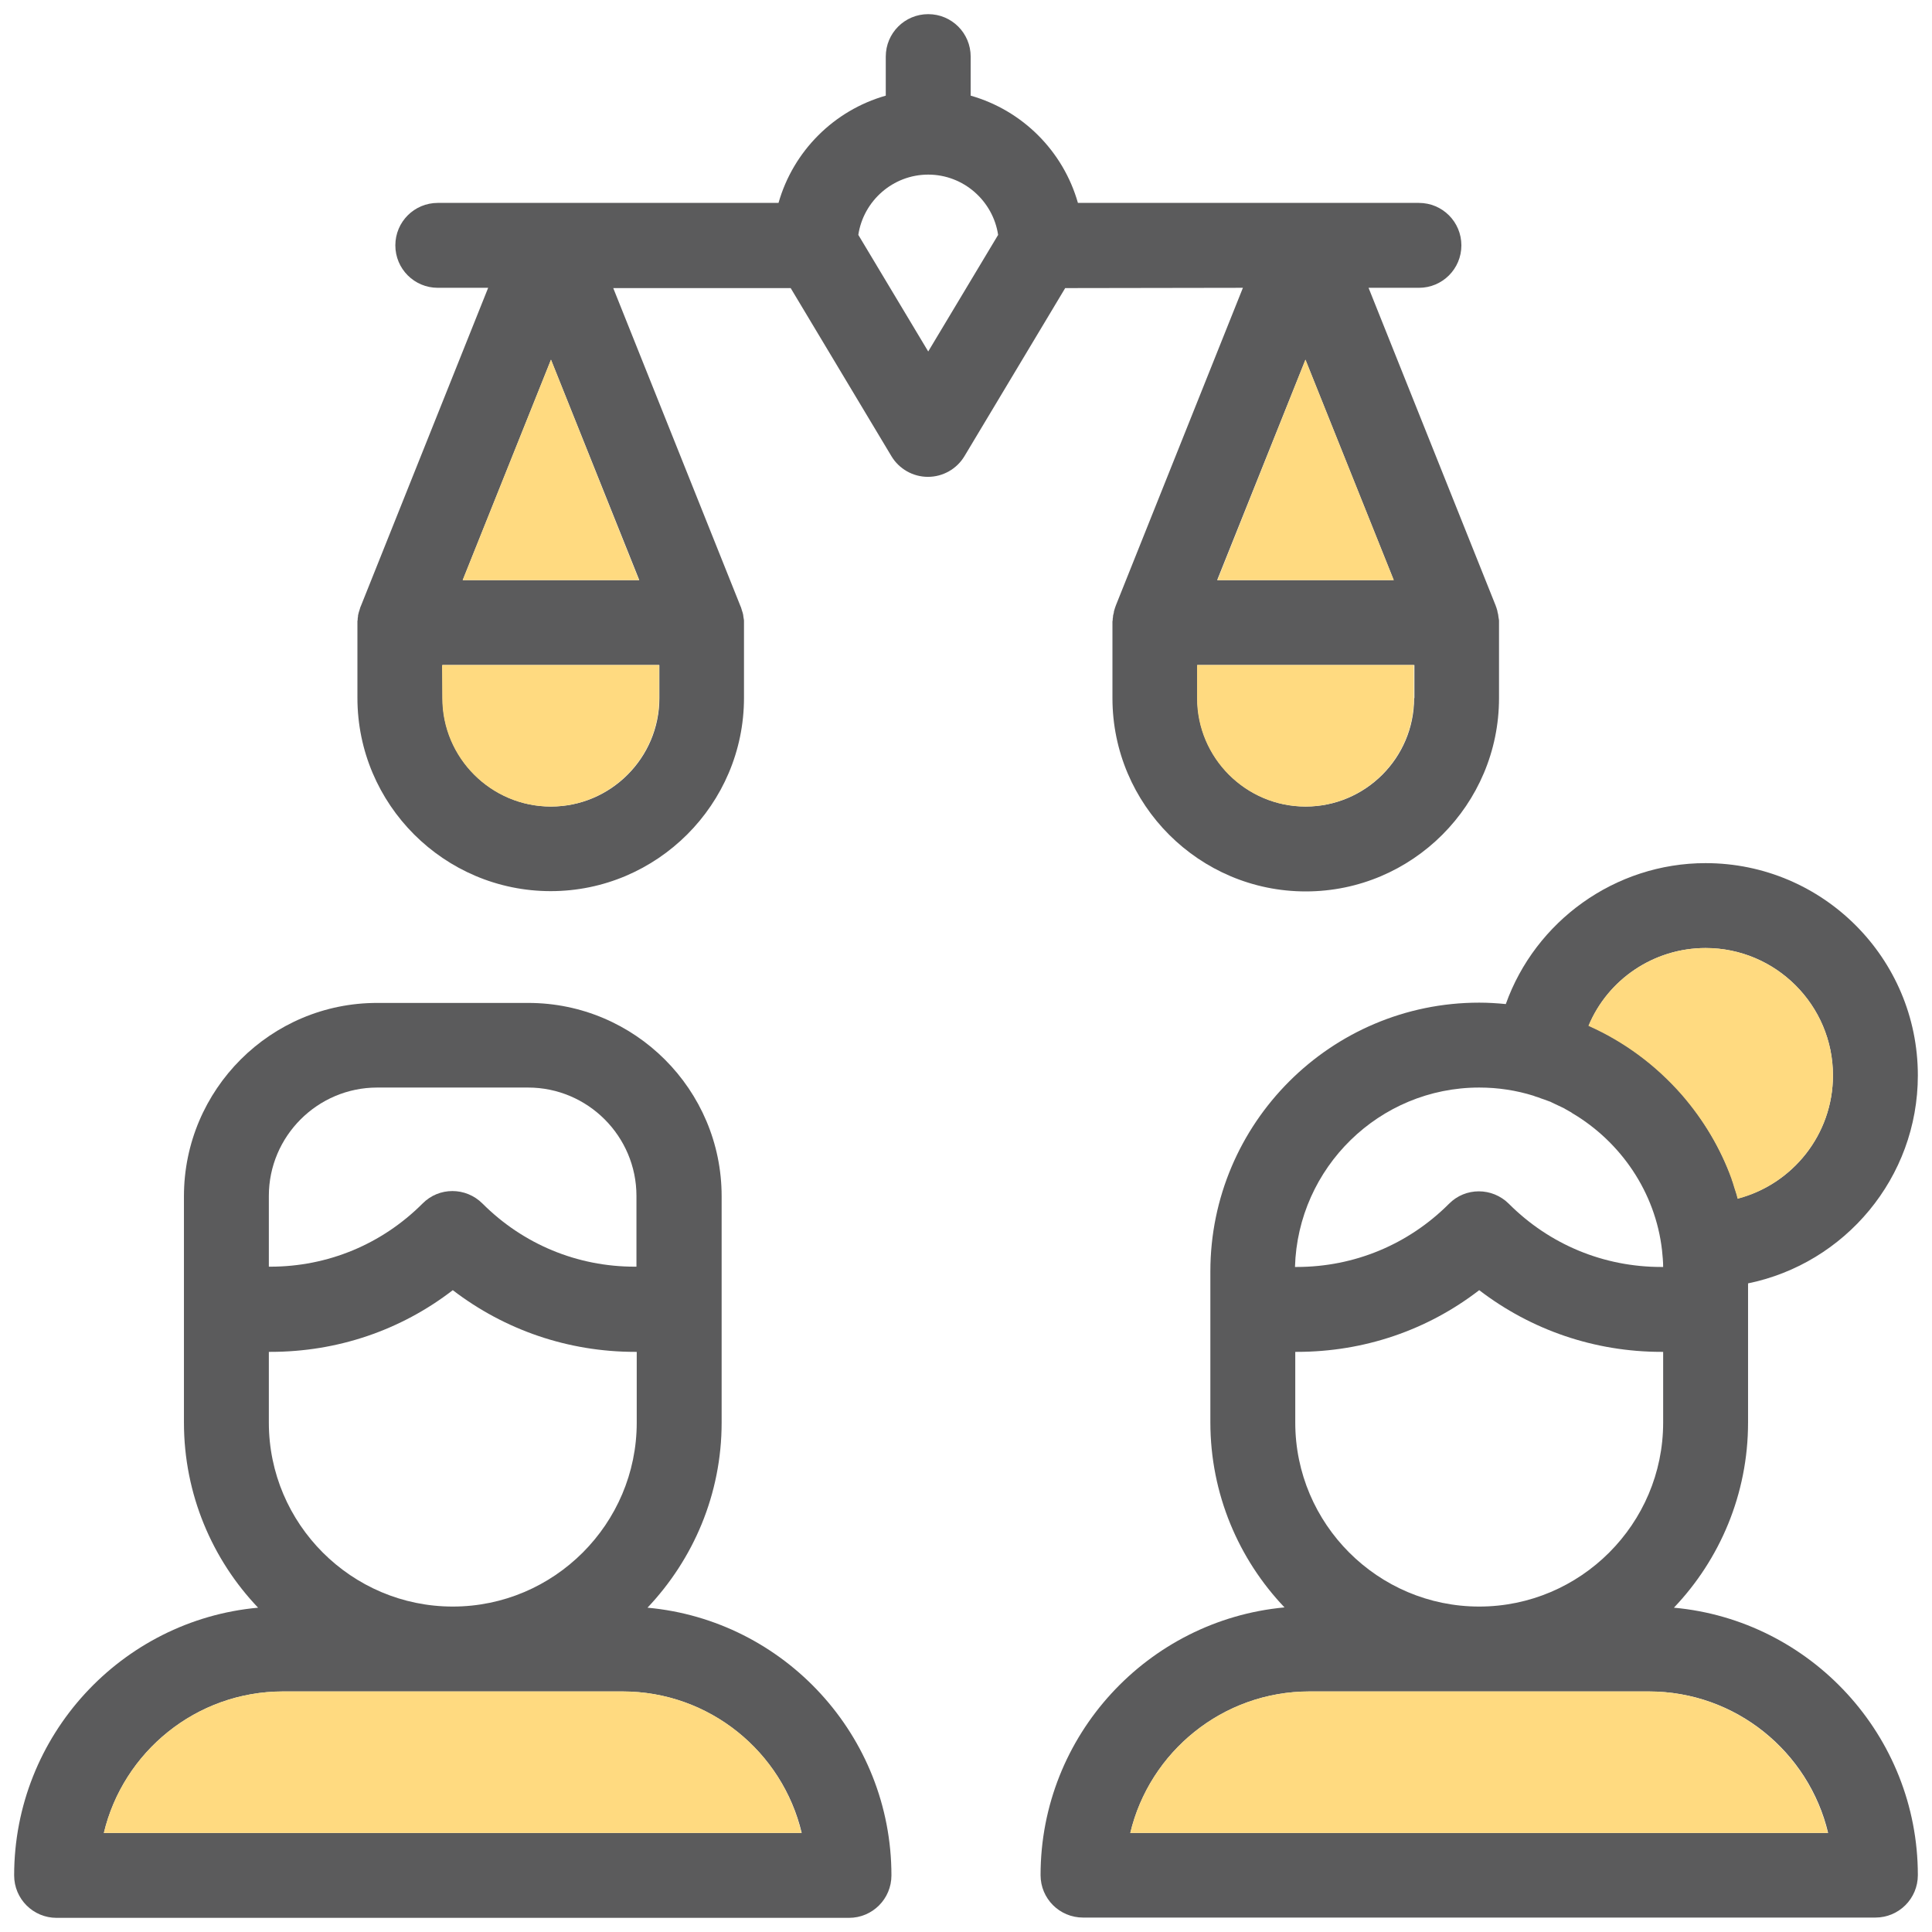
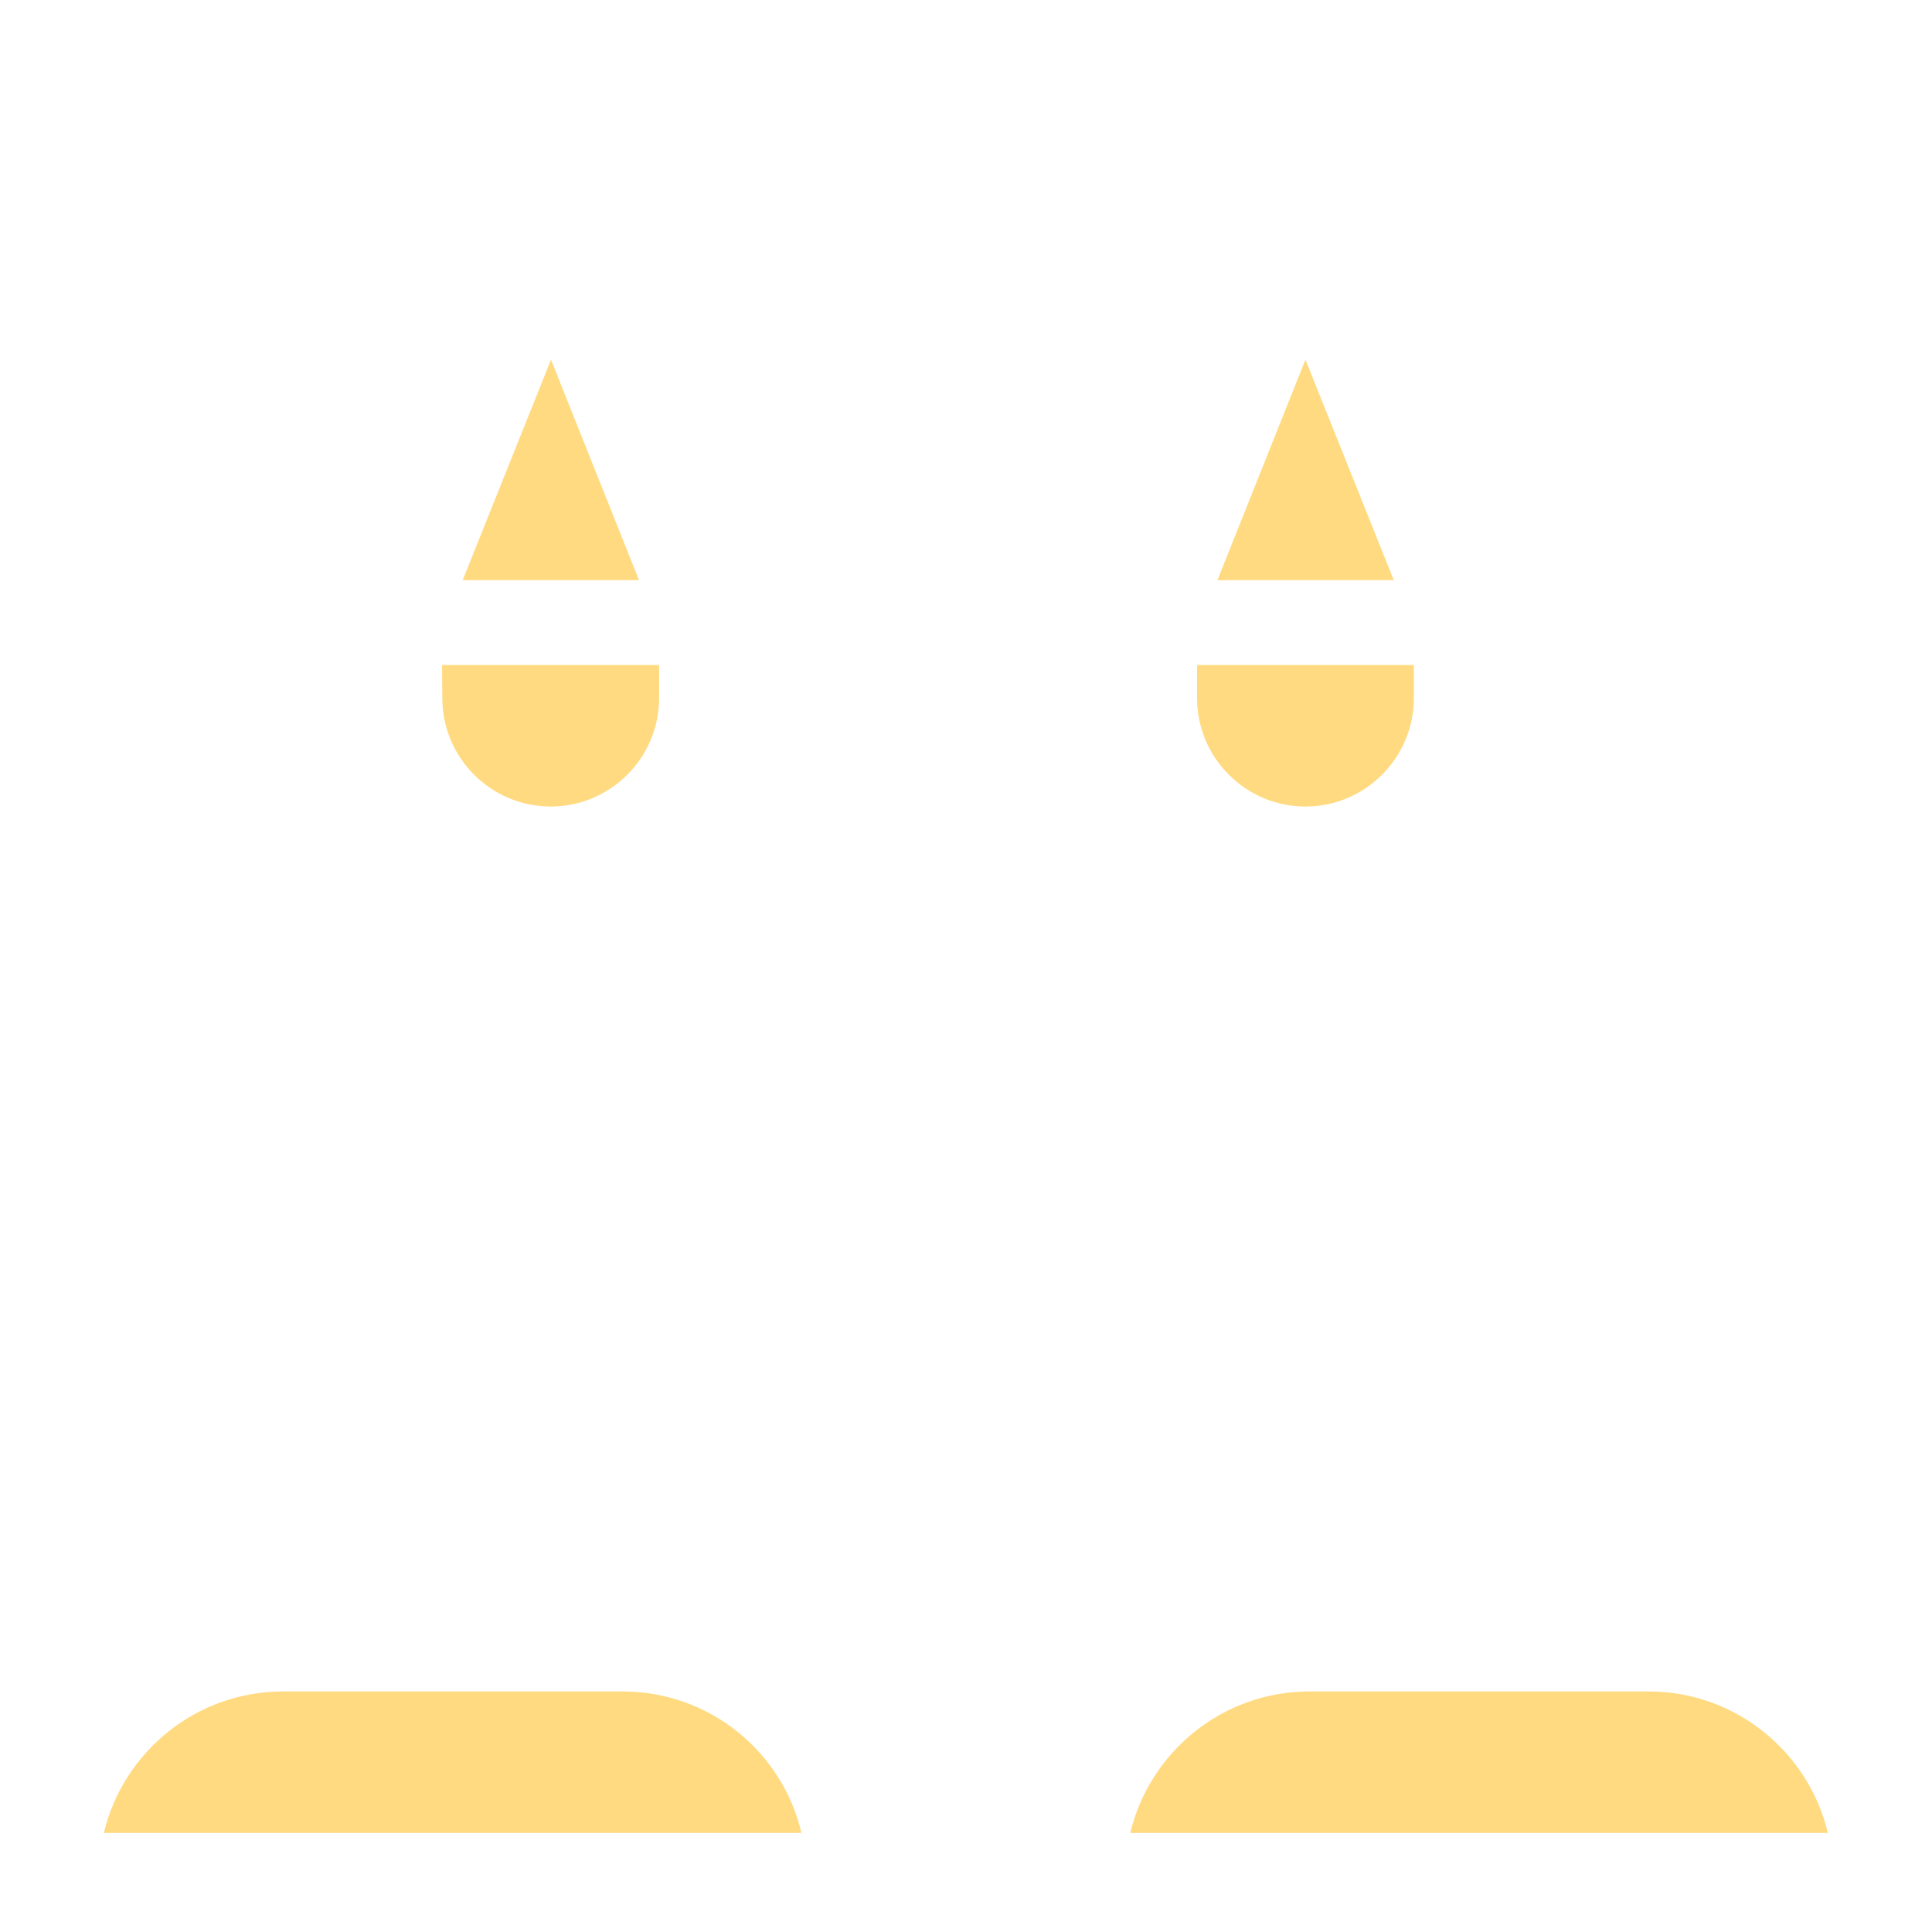
<svg xmlns="http://www.w3.org/2000/svg" version="1.1" id="svg1938" x="0px" y="0px" viewBox="0 0 682.7 682.7" style="enable-background:new 0 0 682.7 682.7;" xml:space="preserve">
  <style type="text/css">
	.st0{fill:none;}
	.st1{fill:#5B5B5C;}
	.st2{fill:#FFDA80;}
</style>
  <rect class="st0" width="682.7" height="682.7" />
-   <path class="st1" d="M439.2,101.7l-45,112.5c0,0,0,0,0,0.1l-0.1,0.2c0,0.1-0.1,0.2-0.1,0.3c-0.1,0.3-0.2,0.7-0.3,1  c-0.1,0.2-0.1,0.4-0.1,0.6c-0.1,0.3-0.1,0.6-0.2,0.8c-0.1,0.3-0.1,0.5-0.1,0.8c0,0.2-0.1,0.4-0.1,0.6c0,0.3,0,0.7-0.1,1  c0,0.1,0,0.2,0,0.4v0.3l0,0v26.4c0,37.7,30.7,68.3,68.3,68.3c37.7,0,68.3-30.7,68.3-68.3v-26.4l0,0V220c0-0.1,0-0.2,0-0.4  c0-0.3,0-0.7-0.1-1c0-0.2-0.1-0.4-0.1-0.6c0-0.3-0.1-0.5-0.1-0.8c-0.1-0.3-0.1-0.6-0.2-0.8c0-0.2-0.1-0.4-0.1-0.6  c-0.1-0.3-0.2-0.7-0.3-1c0-0.1-0.1-0.2-0.1-0.3l-0.1-0.2c0,0,0,0,0-0.1l-45-112.5h17.8c8.3,0,15-6.7,15-15s-6.7-15-15-15H380.9  C375.7,53.4,361.3,39,343,33.8V20c0-8.3-6.7-15-15-15s-15,6.7-15,15v13.8c-18.3,5.2-32.7,19.6-37.9,37.9H154.7c-8.3,0-15,6.7-15,15  s6.7,15,15,15h17.8l-45,112.5l0,0l-0.1,0.2c0,0.1-0.1,0.2-0.1,0.3c-0.1,0.3-0.2,0.6-0.3,1c-0.1,0.2-0.1,0.4-0.2,0.6  c-0.1,0.3-0.1,0.5-0.2,0.8s-0.1,0.6-0.1,0.8s-0.1,0.4-0.1,0.6c0,0.3,0,0.7-0.1,1c0,0.1,0,0.2,0,0.4v0.2c0,0,0,0,0,0.1v26.4  c0,37.7,30.7,68.3,68.3,68.3s68.3-30.7,68.3-68.3v-26.4c0,0,0,0,0-0.1V220c0-0.1,0-0.2,0-0.4c0-0.3,0-0.7-0.1-1  c0-0.2-0.1-0.4-0.1-0.6c0-0.3-0.1-0.6-0.1-0.8c-0.1-0.3-0.1-0.5-0.2-0.8c-0.1-0.2-0.1-0.4-0.2-0.6c-0.1-0.3-0.2-0.7-0.3-1  c0-0.1-0.1-0.2-0.1-0.3l-0.1-0.2l0,0l-45-112.5h62.7l35.6,59.4c2.7,4.5,7.6,7.3,12.9,7.3s10.2-2.8,12.9-7.3l35.6-59.4L439.2,101.7  L439.2,101.7z M461.3,127.1l31.2,77.9h-62.4L461.3,127.1z M499.7,246.7c0,21.1-17.2,38.3-38.3,38.3c-21.1,0-38.3-17.2-38.3-38.3V235  h76.7v11.7H499.7z M194.7,127.1l31.2,77.9h-62.4L194.7,127.1z M233,246.7c0,21.1-17.2,38.3-38.3,38.3s-38.3-17.2-38.3-38.3V235H233  V246.7z M328,124.2L303.3,83c1.8-12,12.2-21.3,24.7-21.3S350.9,71,352.7,83L328,124.2z" />
-   <path class="st1" d="M228.8,568.1C245,551,255,528,255,502.7v-80c0-37.7-30.7-68.3-68.3-68.3h-53.3C95.7,354.3,65,385,65,422.7v80  c0,25.3,10,48.4,26.2,65.4C42.9,572.5,5,613.3,5,662.7c0,8.3,6.7,15,15,15h280c8.3,0,15-6.7,15-15  C315,613.3,277.1,572.5,228.8,568.1z M95,502.7v-25h0.6c23.6,0,46-7.6,64.4-21.8c18.4,14.1,40.8,21.8,64.4,21.8h0.6v25  c0,35.8-29.2,65-65,65S95,538.5,95,502.7z M133.3,384.3h53.3c21.1,0,38.3,17.2,38.3,38.3v25h-0.6c-20.3,0-39.4-7.9-53.8-22.3  c-5.9-5.9-15.4-5.9-21.2,0c-14.4,14.4-33.5,22.3-53.8,22.3H95v-25C95,401.5,112.2,384.3,133.3,384.3z M36.7,647.7  c6.8-28.6,32.6-50,63.3-50h120c30.7,0,56.5,21.4,63.3,50H36.7z" />
-   <path class="st1" d="M591.5,568.1c16.2-17,26.2-40.1,26.2-65.4v-49.2c34.2-7,60-37.3,60-73.5c0-41.4-33.6-75-75-75  c-32.1,0-60.2,20.6-70.6,49.8c-3.1-0.3-6.2-0.5-9.4-0.5c-52.4,0-95,42.6-95,95v53.3c0,25.3,10,48.4,26.2,65.4  c-48.3,4.5-86.2,45.2-86.2,94.6c0,8.3,6.7,15,15,15h280c8.3,0,15-6.7,15-15C677.7,613.3,639.8,572.5,591.5,568.1z M457.7,502.7v-25  h0.6c23.6,0,46-7.6,64.4-21.8c18.4,14.1,40.8,21.8,64.4,21.8h0.6v25c0,35.8-29.2,65-65,65S457.7,538.5,457.7,502.7z M602.7,335  c24.8,0,45,20.2,45,45c0,20.9-14.3,38.5-33.6,43.5c-0.2-0.8-0.5-1.7-0.7-2.5c-0.1-0.3-0.2-0.6-0.3-0.9c-0.1-0.4-0.3-0.9-0.4-1.3  c-0.2-0.7-0.5-1.4-0.7-2.1c0,0,0,0,0-0.1c-4-10.8-9.9-20.9-17.6-29.8c-9.2-10.6-20.5-18.8-33-24.4C568.1,346.2,584.3,335,602.7,335z   M522.7,384.3c6.7,0,13.1,1,19.2,2.9c0.2,0.1,0.3,0.1,0.5,0.2c0.8,0.2,1.5,0.5,2.3,0.8c0.3,0.1,0.6,0.2,0.9,0.3  c0.6,0.2,1.3,0.5,1.9,0.7c0.3,0.1,0.6,0.2,0.9,0.4c0.6,0.3,1.3,0.6,1.9,0.9c0.6,0.3,1.1,0.5,1.7,0.8c0.4,0.2,0.9,0.4,1.3,0.7  c0.5,0.3,1.1,0.6,1.6,0.9c0.2,0.1,0.4,0.2,0.6,0.4c17.3,10.2,29.5,28.1,31.8,48.5l0,0c0.2,2,0.4,3.9,0.4,5.9H587  c-20.3,0-39.4-7.9-53.8-22.3c-5.9-5.9-15.4-5.9-21.2,0c-14.4,14.4-33.5,22.3-53.8,22.3h-0.6C458.6,412.6,487.4,384.3,522.7,384.3z   M399.4,647.7c6.8-28.6,32.6-50,63.3-50h120c30.7,0,56.5,21.4,63.3,50H399.4z" />
  <path class="st2" d="M423,246.7c0,21.1,17.2,38.3,38.3,38.3c21.1,0,38.3-17.2,38.3-38.3V235H423V246.7z" />
  <polygon class="st2" points="163.5,205 225.8,205 194.7,127.1 " />
  <path class="st2" d="M156.3,246.7c0,21.1,17.2,38.3,38.3,38.3s38.3-17.2,38.3-38.3V235h-76.7L156.3,246.7L156.3,246.7z" />
  <path class="st2" d="M220,597.7H100c-30.7,0-56.5,21.4-63.3,50h246.5C276.5,619,250.7,597.7,220,597.7z" />
  <polygon class="st2" points="492.5,205 461.3,127.1 430.2,205 " />
  <path class="st2" d="M462.7,597.7c-30.7,0-56.5,21.4-63.3,50h246.5c-6.8-28.6-32.6-50-63.3-50H462.7z" />
-   <path class="st2" d="M647.7,380c0-24.8-20.2-45-45-45c-18.4,0-34.6,11.2-41.4,27.5c12.6,5.6,23.8,13.9,33,24.4  c7.7,8.9,13.7,18.9,17.6,29.8c0,0,0,0,0,0.1c0.3,0.7,0.5,1.4,0.7,2.1c0.1,0.4,0.3,0.9,0.4,1.3c0.1,0.3,0.2,0.6,0.3,0.9  c0.3,0.8,0.5,1.6,0.7,2.5C633.4,418.5,647.7,400.9,647.7,380z" />
</svg>